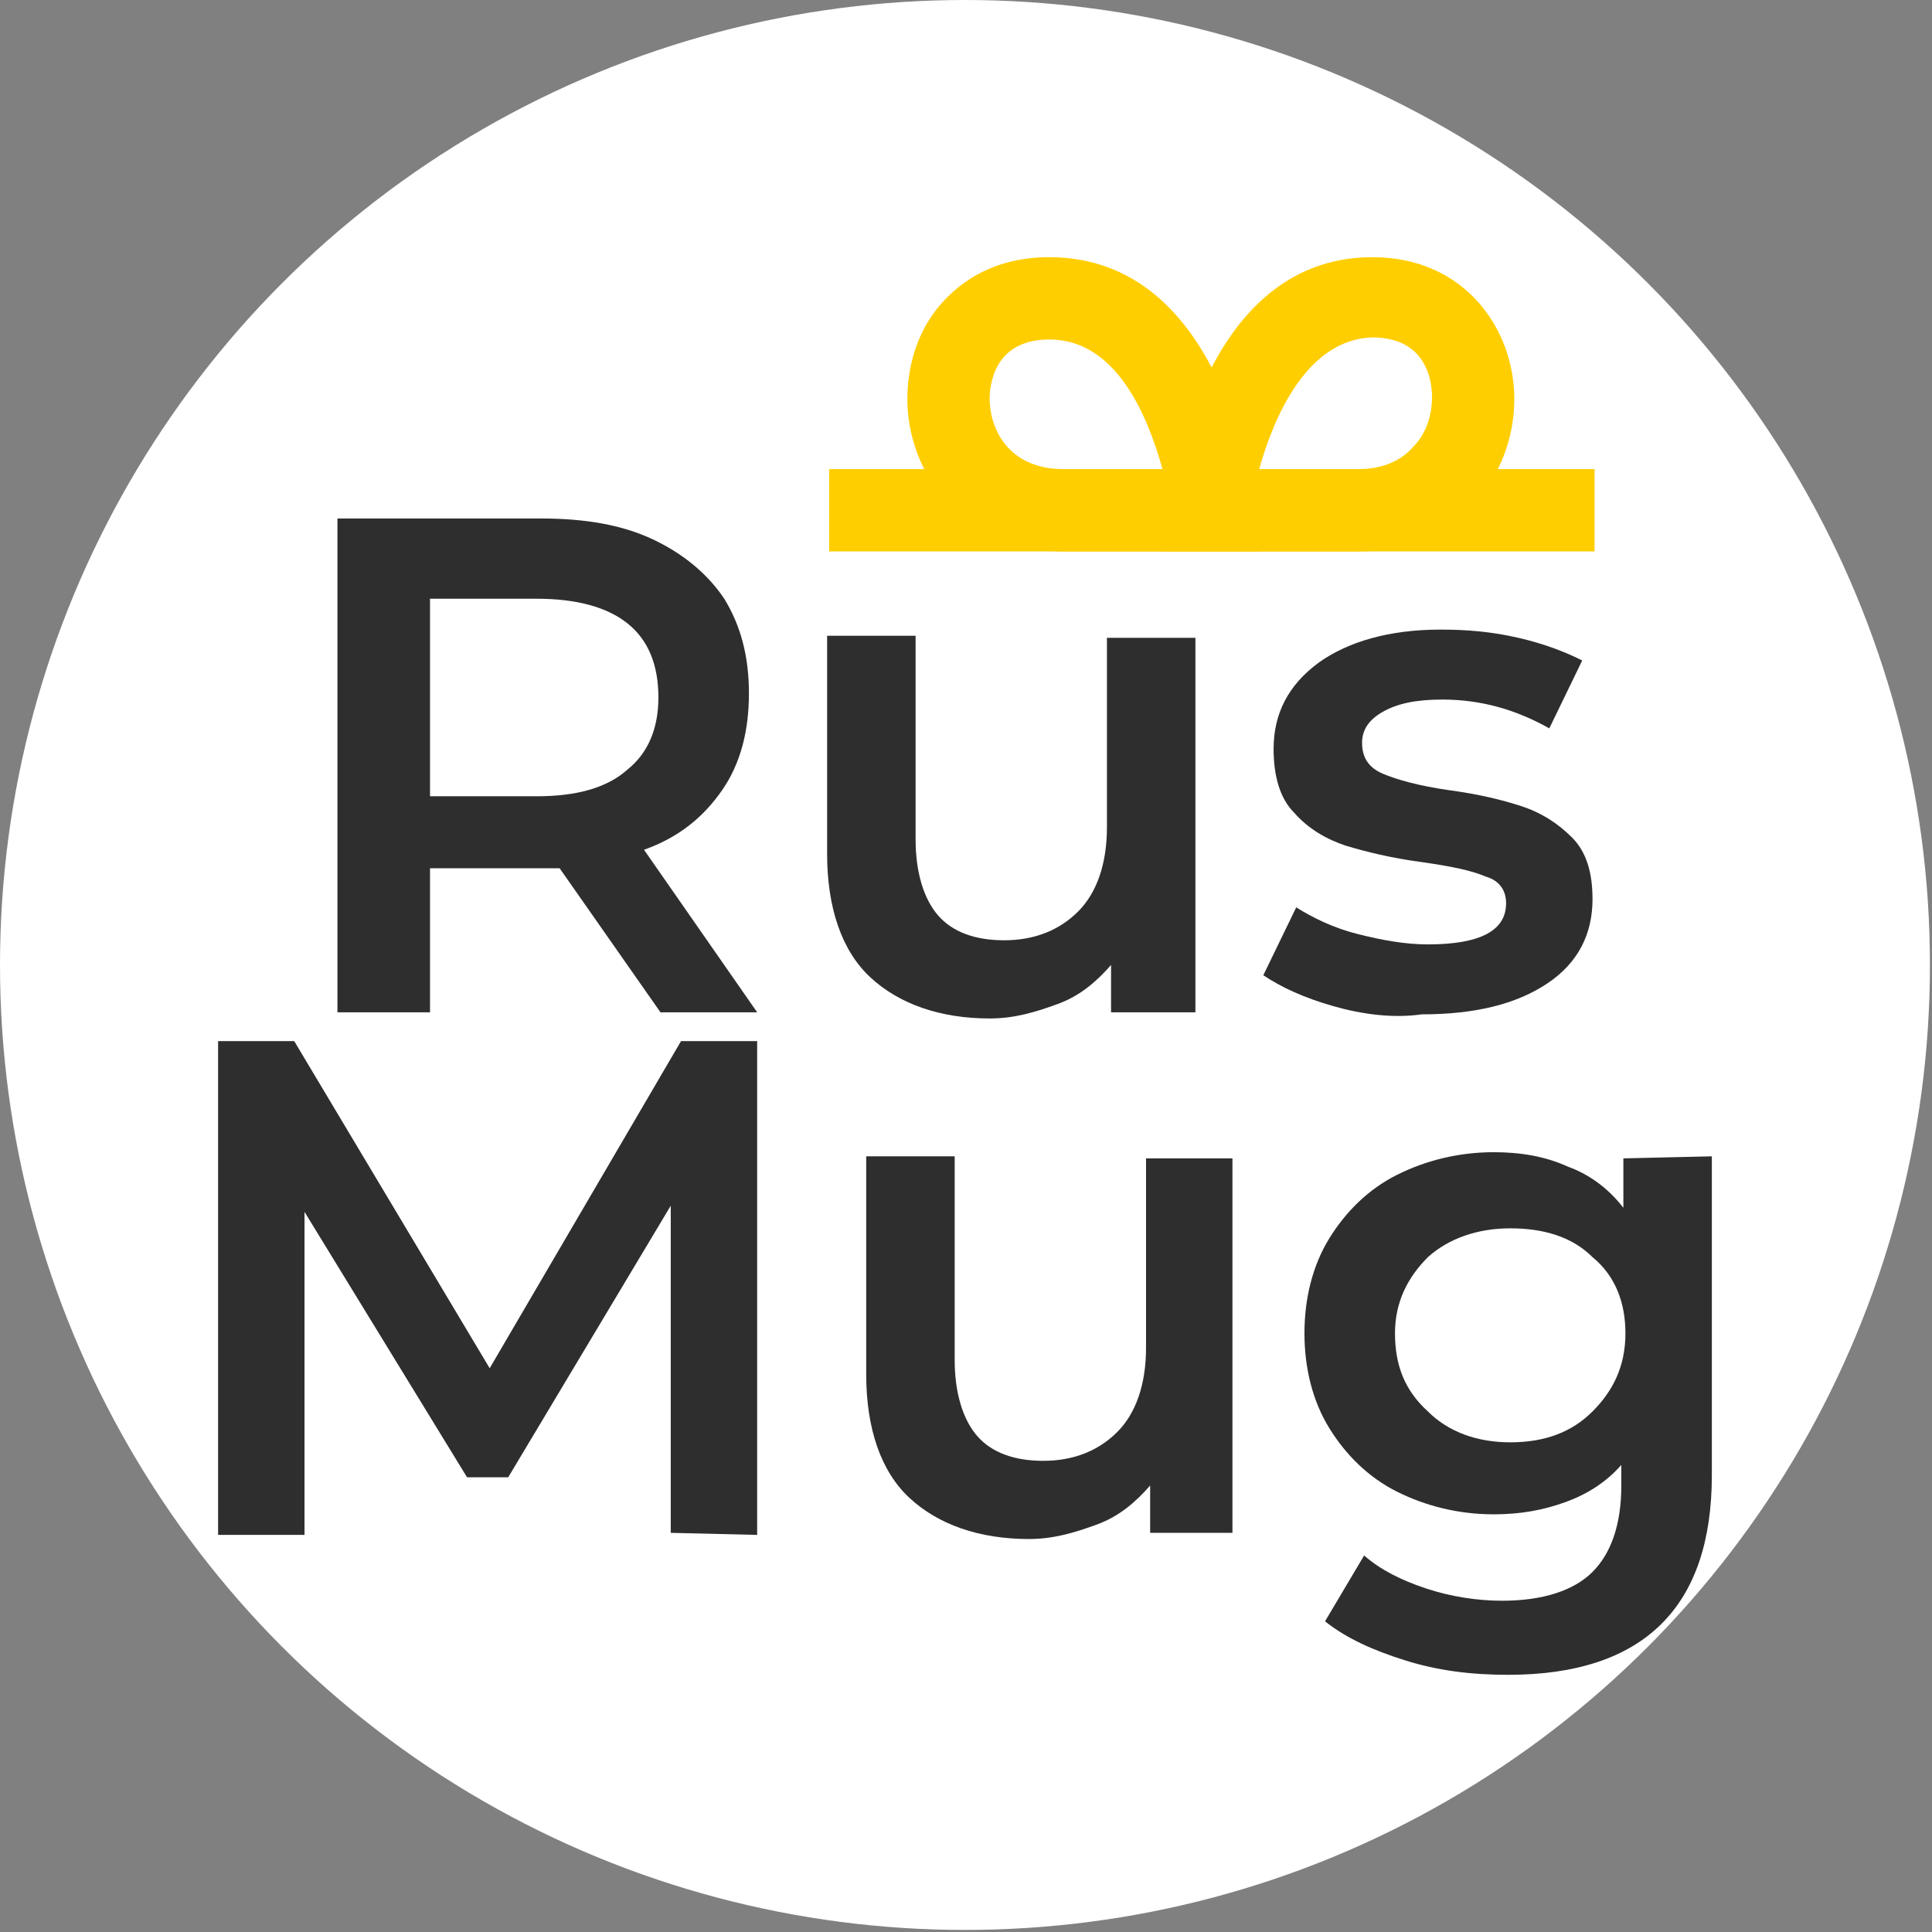
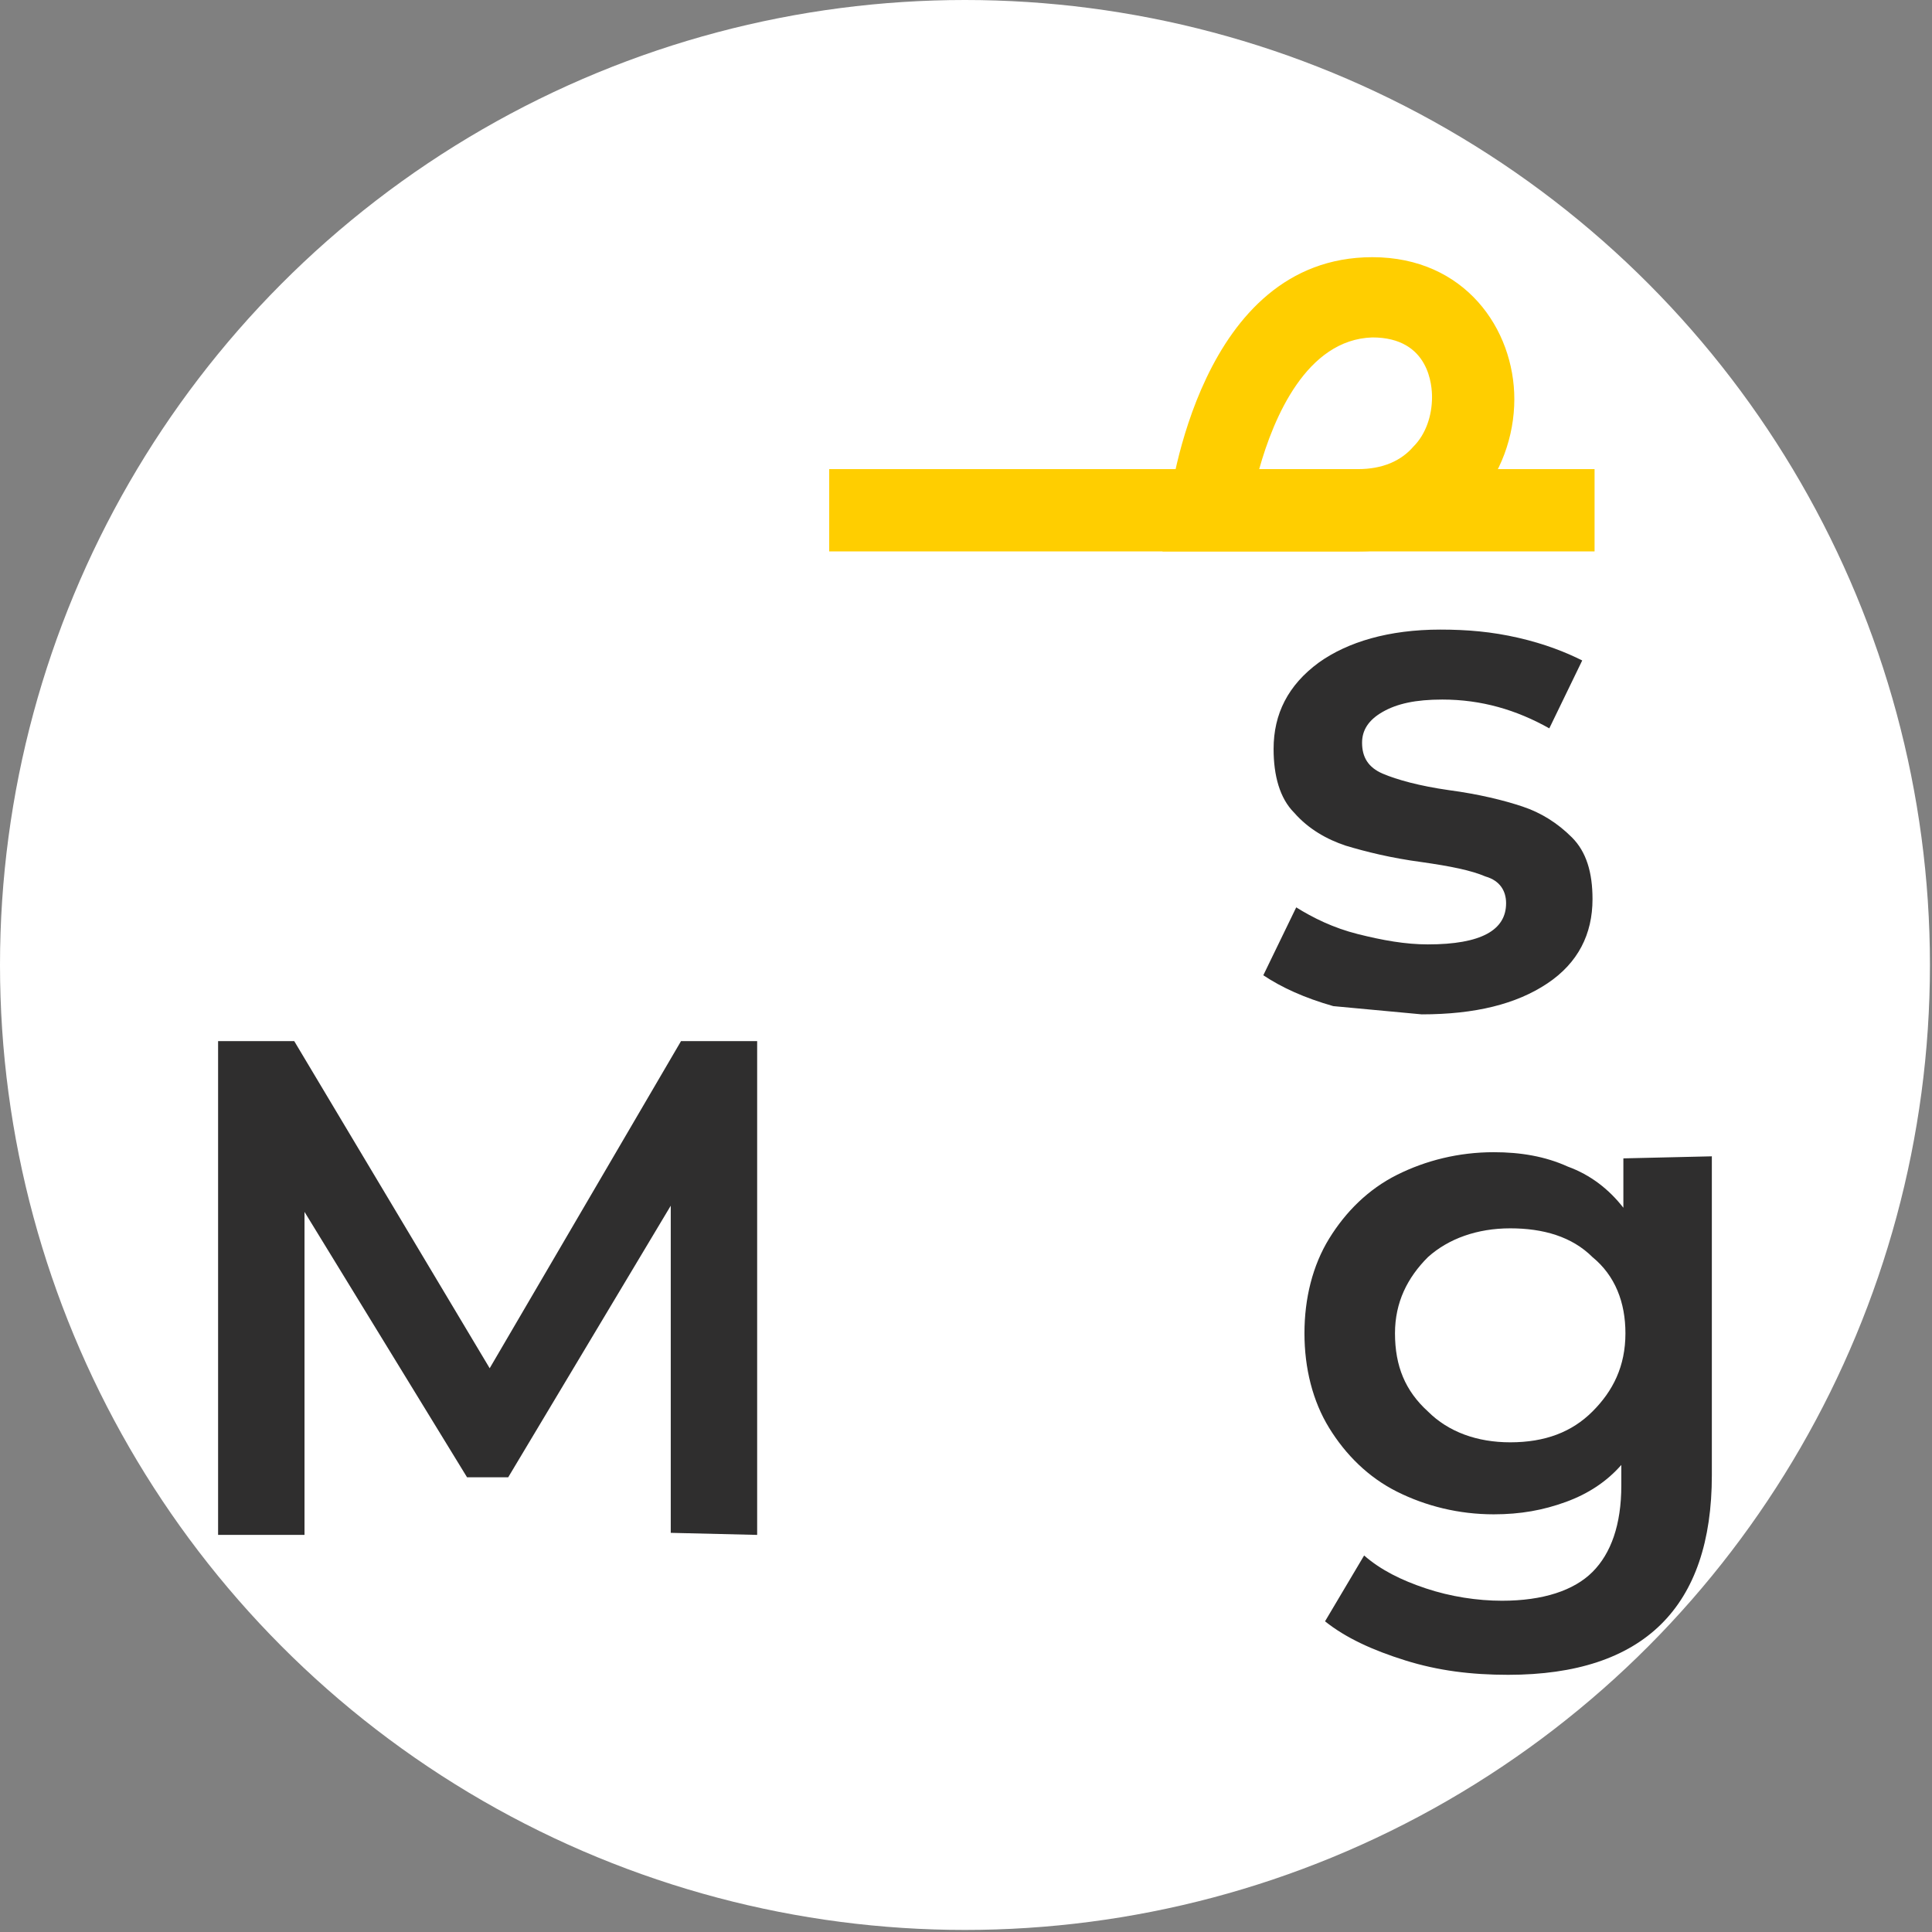
<svg xmlns="http://www.w3.org/2000/svg" version="1.1" id="Layer_1" x="0px" y="0px" viewBox="0 0 93.9 93.9" style="enable-background:new 0 0 93.9 93.9;" xml:space="preserve">
  <rect x="0" y="0" width="93.9" height="93.9" fill="#808080" stroke="none" />
  <style type="text/css">
	.st0{fill:#FFFFFF;}
	.st1{fill:#2F2E2E;}
	.st2{fill:#FFCE00;}
</style>
  <circle class="st0" cx="46.9" cy="46.9" r="46.9" />
  <g>
    <g>
      <g>
-         <path class="st1" d="M32.1,49.2l-4.9-7c-0.2,0-0.5,0-0.9,0h-5.4v7h-4.5v-24h9.9c2.1,0,3.9,0.3,5.4,1c1.5,0.7,2.7,1.7,3.5,2.9     c0.8,1.3,1.2,2.8,1.2,4.6c0,1.8-0.4,3.4-1.3,4.7c-0.9,1.3-2.1,2.3-3.8,2.9l5.5,7.9C36.8,49.2,32.1,49.2,32.1,49.2z M30.5,30.3     c-1-0.8-2.5-1.2-4.4-1.2h-5.2v9.6h5.2c1.9,0,3.4-0.4,4.4-1.3c1-0.8,1.5-2,1.5-3.5C32,32.3,31.5,31.1,30.5,30.3z" />
-         <path class="st1" d="M58.1,30.9v18.3H54v-2.3c-0.7,0.8-1.5,1.5-2.6,1.9s-2.1,0.7-3.3,0.7c-2.4,0-4.4-0.7-5.8-2     c-1.4-1.3-2.1-3.4-2.1-6V30.9h4.3v9.9c0,1.6,0.4,2.9,1.1,3.7s1.8,1.2,3.2,1.2c1.5,0,2.7-0.5,3.6-1.4c0.9-0.9,1.4-2.3,1.4-4.1V31     h4.3V30.9z" />
-         <path class="st1" d="M64.8,48.9c-1.4-0.4-2.5-0.9-3.4-1.5l1.6-3.3c0.8,0.5,1.8,1,3,1.3c1.2,0.3,2.3,0.5,3.4,0.5     c2.6,0,3.8-0.7,3.8-2c0-0.6-0.3-1.1-1-1.3c-0.7-0.3-1.7-0.5-3.1-0.7c-1.5-0.2-2.7-0.5-3.7-0.8c-0.9-0.3-1.8-0.8-2.5-1.6     c-0.7-0.7-1-1.8-1-3.1c0-1.7,0.7-3.1,2.2-4.2c1.4-1,3.4-1.6,5.9-1.6c1.3,0,2.5,0.1,3.8,0.4c1.3,0.3,2.3,0.7,3.1,1.1l-1.6,3.3     C73.7,34.5,72,34,70.1,34c-1.3,0-2.2,0.2-2.9,0.6c-0.7,0.4-1,0.9-1,1.5c0,0.7,0.3,1.2,1,1.5c0.7,0.3,1.8,0.6,3.2,0.8     c1.5,0.2,2.7,0.5,3.6,0.8c0.9,0.3,1.7,0.8,2.4,1.5c0.7,0.7,1,1.7,1,3c0,1.7-0.7,3.1-2.2,4.1s-3.5,1.5-6.1,1.5     C67.7,49.5,66.2,49.3,64.8,48.9z" />
+         <path class="st1" d="M64.8,48.9c-1.4-0.4-2.5-0.9-3.4-1.5l1.6-3.3c0.8,0.5,1.8,1,3,1.3c1.2,0.3,2.3,0.5,3.4,0.5     c2.6,0,3.8-0.7,3.8-2c0-0.6-0.3-1.1-1-1.3c-0.7-0.3-1.7-0.5-3.1-0.7c-1.5-0.2-2.7-0.5-3.7-0.8c-0.9-0.3-1.8-0.8-2.5-1.6     c-0.7-0.7-1-1.8-1-3.1c0-1.7,0.7-3.1,2.2-4.2c1.4-1,3.4-1.6,5.9-1.6c1.3,0,2.5,0.1,3.8,0.4c1.3,0.3,2.3,0.7,3.1,1.1l-1.6,3.3     C73.7,34.5,72,34,70.1,34c-1.3,0-2.2,0.2-2.9,0.6c-0.7,0.4-1,0.9-1,1.5c0,0.7,0.3,1.2,1,1.5c0.7,0.3,1.8,0.6,3.2,0.8     c1.5,0.2,2.7,0.5,3.6,0.8c0.9,0.3,1.7,0.8,2.4,1.5c0.7,0.7,1,1.7,1,3c0,1.7-0.7,3.1-2.2,4.1s-3.5,1.5-6.1,1.5     z" />
      </g>
      <path class="st2" d="M66,26.8h-9.5l0.3-2.2c0.1-0.5,1.5-12.1,9.9-12.1c4.5,0,6.9,3.5,6.9,6.9C73.6,23,71,26.8,66,26.8z M61.2,22.8    H66c1.2,0,2.1-0.4,2.7-1.1c0.6-0.6,0.9-1.5,0.9-2.4c0-0.5-0.1-2.9-2.9-2.9C63.5,16.5,61.9,20.3,61.2,22.8z" />
-       <path class="st2" d="M61.2,26.8h-9.5c-4.9,0-7.6-3.8-7.6-7.4c0-1.8,0.6-3.5,1.7-4.7c0.9-1,2.5-2.2,5.2-2.2    c8.5,0,9.9,11.6,9.9,12.1L61.2,26.8z M51,16.5c-2.8,0-2.9,2.4-2.9,2.9c0,1.3,0.8,3.4,3.6,3.4h4.8C55.8,20.3,54.3,16.5,51,16.5z" />
      <rect x="40.3" y="22.8" class="st2" width="37.2" height="4" />
    </g>
    <g>
      <path class="st1" d="M32.6,74.5V58.6l-7.9,13.2h-2l-7.9-12.9v15.7h-4.2v-24h3.7l9.5,15.9l9.3-15.9h3.7v24L32.6,74.5L32.6,74.5z" />
-       <path class="st1" d="M59.9,56.2v18.3h-4v-2.3c-0.7,0.8-1.5,1.5-2.6,1.9s-2.1,0.7-3.3,0.7c-2.4,0-4.4-0.7-5.8-2    c-1.4-1.3-2.1-3.4-2.1-6V56.2h4.3v9.9c0,1.6,0.4,2.9,1.1,3.7c0.7,0.8,1.8,1.2,3.2,1.2c1.5,0,2.7-0.5,3.6-1.4s1.4-2.3,1.4-4.1v-9.2    h4.2C59.9,56.3,59.9,56.2,59.9,56.2z" />
      <path class="st1" d="M83.2,56.2v15.5c0,6.4-3.3,9.7-9.9,9.7c-1.8,0-3.4-0.2-5-0.7s-2.9-1.1-3.9-1.9l1.9-3.2c0.8,0.7,1.8,1.2,3,1.6    c1.2,0.4,2.5,0.6,3.7,0.6c2,0,3.5-0.5,4.4-1.4s1.4-2.3,1.4-4.2v-1c-0.7,0.8-1.6,1.4-2.7,1.8c-1.1,0.4-2.2,0.6-3.5,0.6    c-1.7,0-3.3-0.4-4.7-1.1s-2.5-1.8-3.3-3.1c-0.8-1.3-1.2-2.9-1.2-4.6c0-1.7,0.4-3.3,1.2-4.6c0.8-1.3,1.9-2.4,3.3-3.1s3-1.1,4.7-1.1    c1.3,0,2.5,0.2,3.6,0.7c1.1,0.4,2,1.1,2.7,2v-2.4L83.2,56.2L83.2,56.2z M77.4,68.6c1-1,1.6-2.2,1.6-3.8c0-1.5-0.5-2.8-1.6-3.7    c-1-1-2.4-1.4-4-1.4c-1.6,0-3,0.5-4,1.4c-1,1-1.6,2.2-1.6,3.7c0,1.6,0.5,2.8,1.6,3.8c1,1,2.4,1.5,4,1.5    C75.1,70.1,76.4,69.6,77.4,68.6z" />
    </g>
  </g>
</svg>